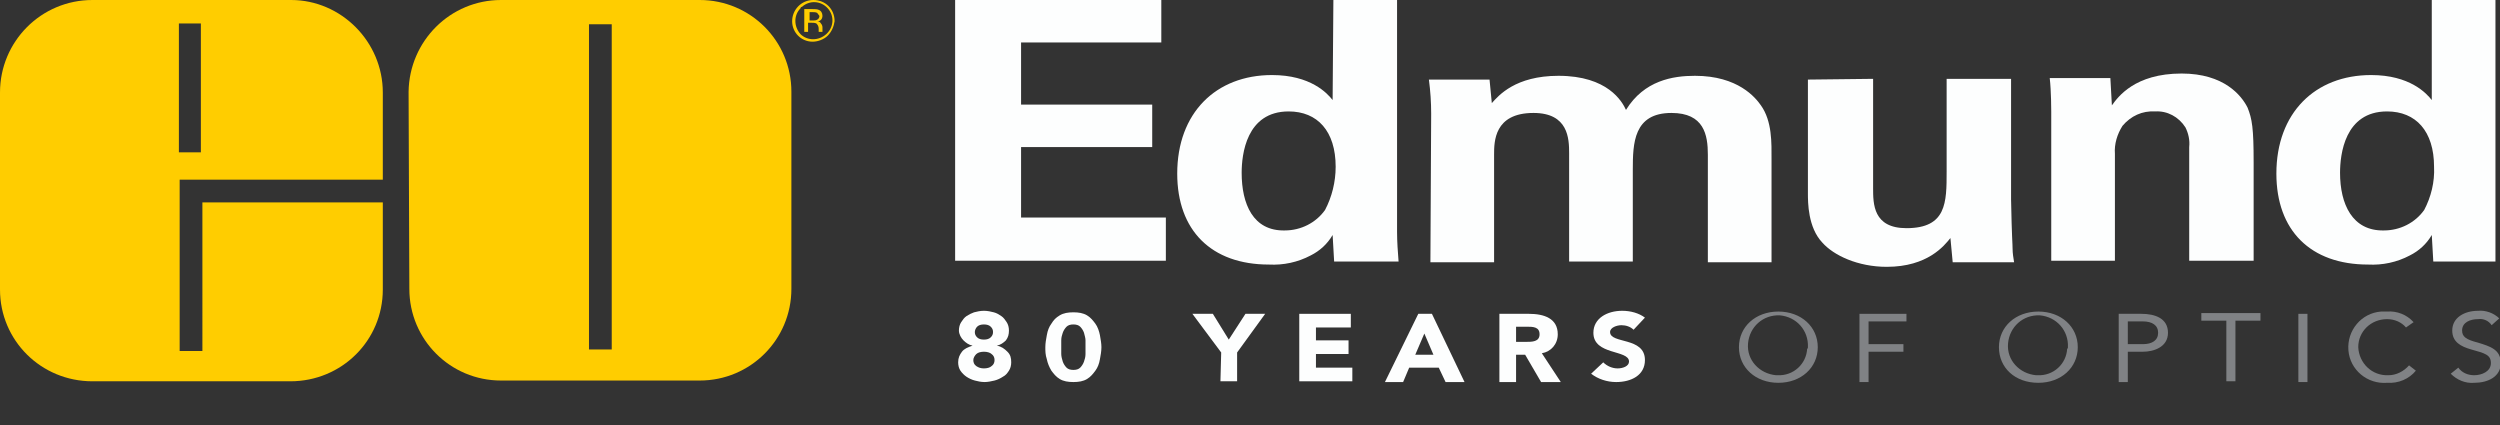
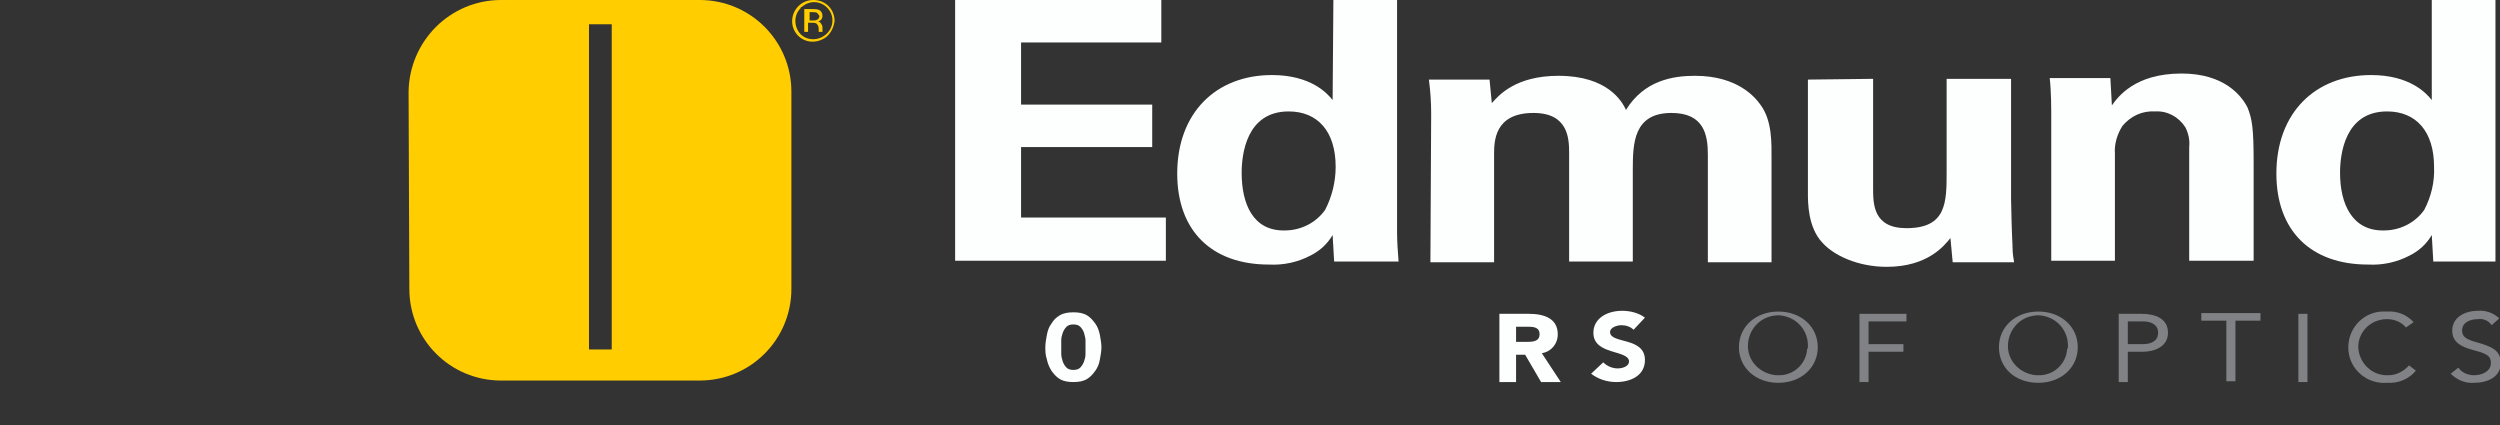
<svg xmlns="http://www.w3.org/2000/svg" version="1.1" id="_001-img-0257_Image" x="0px" y="0px" viewBox="0 0 329.8 56.1" style="enable-background:new 0 0 329.8 56.1;" xml:space="preserve">
  <rect x="0" y="0" width="329.8" height="56.1" fill="#333333" stroke="none" />
  <style type="text/css">
	.st0{fill:#FDFEFE;}
	.st1{fill:#808285;}
	.st2{fill:#FFCD00;}
	.st3{enable-background:new    ;}
</style>
-   <path class="st0" d="M161.1,46.5l-3.8-5.1h2.7l2.1,3.4l2.2-3.4h2.6l-3.7,5.1v3.8h-2.2L161.1,46.5z" />
-   <path class="st0" d="M171.4,41.4h6.8v1.8h-4.6v1.7h4.3v1.8h-4.3v1.8h4.8v1.8h-7L171.4,41.4z" />
-   <path class="st0" d="M187.1,41.4h1.8l4.3,9h-2.5l-0.9-1.9h-3.9l-0.8,1.9h-2.4L187.1,41.4z M187.9,44l-1.2,2.8h2.4L187.9,44z" />
  <path class="st0" d="M197.8,41.4h3.9c2,0,3.8,0.6,3.8,2.7c0,1.3-0.9,2.3-2.1,2.5l2.5,3.8h-2.6l-2.1-3.6H200v3.6h-2.2L197.8,41.4z   M200,45.1h1.3c0.8,0,1.8,0,1.8-1s-0.9-1-1.7-1H200L200,45.1z" />
  <path class="st0" d="M215.5,43.5c-0.4-0.4-1-0.6-1.6-0.6c-0.6,0-1.5,0.3-1.5,0.9c0,1.6,4.6,0.6,4.6,3.7c0,2-1.8,2.9-3.8,2.9  c-1.2,0-2.4-0.4-3.3-1.1l1.6-1.5c0.5,0.5,1.2,0.8,1.9,0.8c0.7,0,1.5-0.3,1.5-0.9c0-1.6-4.7-0.8-4.7-3.8c0-1.9,1.8-2.9,3.8-2.9  c1.1,0,2.2,0.3,3,0.9L215.5,43.5z" />
  <path class="st1" d="M229.4,45.8c0-2.7,2.2-4.7,5.2-4.7s5.2,2,5.2,4.7s-2.2,4.7-5.2,4.7S229.4,48.5,229.4,45.8z M238.5,45.8  c0.1-2.2-1.5-4-3.7-4.2c-2.2-0.1-4,1.5-4.2,3.7s1.5,4,3.7,4.2c0.1,0,0.1,0,0.2,0c2.1,0.1,3.8-1.5,3.9-3.5  C238.5,46,238.5,45.9,238.5,45.8z" />
  <path class="st1" d="M245.3,41.4h6.2v1h-5v3h4.6v1h-4.6v4h-1.2V41.4z" />
  <path class="st1" d="M263.7,45.8c0-2.7,2.2-4.7,5.2-4.7s5.2,2,5.2,4.7s-2.2,4.7-5.2,4.7C265.8,50.5,263.7,48.5,263.7,45.8z   M272.8,45.8c0.1-2.2-1.5-4-3.7-4.2c-2.2-0.1-4,1.5-4.2,3.7s1.5,4,3.7,4.2c0.1,0,0.2,0,0.2,0c2.1,0.1,3.8-1.5,3.9-3.5  C272.8,46,272.8,45.9,272.8,45.8L272.8,45.8z" />
  <path class="st1" d="M279.5,41.4h3c1.8,0,3.5,0.6,3.5,2.5s-1.9,2.5-3.3,2.5h-2v4h-1.2L279.5,41.4z M280.7,45.4h2c1.2,0,2-0.5,2-1.5  s-0.8-1.5-2-1.5h-2V45.4z" />
  <path class="st1" d="M298.2,42.3h-3.3v8h-1.2v-8h-3.3v-1h7.8V42.3z" />
  <path class="st1" d="M303.2,41.4h1.2v9h-1.2L303.2,41.4z" />
  <path class="st1" d="M317.4,43.2c-0.6-0.7-1.5-1.1-2.5-1.1c-2.1,0-3.8,1.6-3.8,3.7c0,0,0,0,0,0c0.1,2.1,1.8,3.8,4,3.7  c1,0,2-0.5,2.7-1.3l0.9,0.7c-0.9,1.1-2.3,1.7-3.8,1.6c-2.6,0.2-4.9-1.7-5.1-4.3c-0.2-2.6,1.7-4.9,4.3-5.1c0.3,0,0.5,0,0.8,0  c1.3-0.1,2.6,0.4,3.5,1.4L317.4,43.2z" />
  <path class="st1" d="M328.7,42.9c-0.4-0.6-1.1-0.9-1.8-0.8c-1,0-2.1,0.4-2.1,1.5c0,0.8,0.5,1.2,2.1,1.6c1.6,0.5,3,0.9,3,2.7  s-1.7,2.6-3.5,2.6c-1.2,0.1-2.3-0.4-3.1-1.2l1-0.8c0.5,0.7,1.3,1,2.1,1c1,0,2.2-0.5,2.2-1.6s-0.8-1.3-2.6-1.8  c-1.4-0.4-2.5-1-2.5-2.5c0-1.7,1.6-2.6,3.4-2.6c1-0.1,2.1,0.3,2.8,1L328.7,42.9z" />
  <path class="st0" d="M126,0h27.2v5.6h-18.5v8.2h17.3v5.6h-17.3v9.3h19.1v5.7H126V0z" />
  <path class="st0" d="M175.9,0h8.4v30.6c0,1.3,0.1,2.6,0.2,3.9H176l-0.2-3.5c-0.7,1.2-1.7,2.1-2.9,2.7c-1.7,0.9-3.6,1.3-5.5,1.2  c-7.6,0-12.1-4.5-12.1-12c0-8,5.1-13,12.5-13c5.1,0,7.3,2.4,8,3.3L175.9,0z M169.5,30.4c2.1,0,4.1-1,5.3-2.7  c0.9-1.7,1.4-3.7,1.4-5.7c0-4.7-2.4-7.3-6.2-7.3c-5.6,0-6.2,5.7-6.2,8.1C163.8,26.9,165.3,30.5,169.5,30.4L169.5,30.4z" />
  <path class="st0" d="M188.8,15c0-1.5-0.1-3-0.3-4.5h8l0.3,3.1c0.9-1,3.1-3.6,8.8-3.6c6.5,0,8.4,3.4,8.9,4.5c2.4-3.9,6.2-4.5,9.1-4.5  c5.7,0,8,2.9,8.7,3.9c1.5,2.1,1.4,5,1.4,7.1v13.6h-8.4V20.4c0-2.6-0.5-5.5-4.8-5.5c-5,0-5.1,4-5.1,7.5v12.1h-8.4V20.2  c0-1.9-0.1-5.3-4.7-5.3c-5.2,0-5.2,3.8-5.2,5.5v14.2h-8.4L188.8,15z" />
  <path class="st0" d="M247.1,10.4v14.4c0,2.1,0,5.3,4.4,5.3c5.3,0,5.3-3.4,5.3-7.5V10.4h8.5v15.9c0.1,5.2,0.2,5.8,0.2,6.5  c0,0.6,0.1,1.2,0.2,1.8h-8.1l-0.3-3.2c-0.8,1-3,3.8-8.4,3.8c-3.8,0-7-1.5-8.5-3.2c-1.9-2-1.9-5.3-1.9-6.5v-15L247.1,10.4z" />
  <path class="st0" d="M270.6,14.7c0-0.1,0-2.7-0.2-4.4h8l0.2,3.6c0.8-1.1,3-4.2,9.2-4.2c5.6,0,7.9,2.9,8.7,4.5  c0.6,1.5,0.8,2.7,0.8,7.2v13h-8.5v-15c0.1-0.9-0.1-1.8-0.5-2.6c-0.9-1.4-2.4-2.2-4-2.1c-1.7-0.1-3.2,0.6-4.3,1.9  c-0.7,1.1-1.1,2.4-1,3.7v14.1h-8.4L270.6,14.7z" />
  <path class="st0" d="M320.8,0h8.4v34.5H321l-0.2-3.5c-0.7,1.2-1.7,2.1-2.9,2.7c-1.7,0.9-3.6,1.3-5.5,1.2c-7.6,0-12.1-4.5-12.1-12  c0-8,5.1-13,12.5-13c5.1,0,7.3,2.4,8,3.3V0z M314.5,30.4c2.1,0,4.1-1,5.3-2.7c0.9-1.7,1.4-3.7,1.3-5.7c0-4.7-2.4-7.3-6.2-7.3  c-5.6,0-6.2,5.7-6.2,8.1C308.7,26.9,310.3,30.5,314.5,30.4L314.5,30.4z" />
  <path class="st2" d="M109.2,4.7c-0.5,0.5-1.3,0.8-2,0.8c-1.5,0-2.7-1.2-2.7-2.7c0,0,0,0,0,0c0-1.5,1.2-2.8,2.8-2.8s2.8,1.2,2.8,2.8  C110,3.5,109.7,4.2,109.2,4.7z M105.6,1.1c-0.9,0.9-0.9,2.4,0,3.4c0.9,0.9,2.4,0.9,3.4,0c0,0,0,0,0,0c1-0.9,1.1-2.4,0.2-3.4  c-0.9-1-2.4-1.1-3.4-0.2C105.7,0.9,105.6,1,105.6,1.1L105.6,1.1z M107.2,1.2c0.3,0,0.6,0,0.8,0.1c0.3,0.1,0.5,0.4,0.5,0.8  c0,0.2-0.1,0.5-0.3,0.6c-0.1,0.1-0.3,0.1-0.4,0.1c0.2,0,0.4,0.1,0.5,0.3c0.1,0.1,0.2,0.3,0.2,0.5V4c0,0.1,0,0.1,0,0.2l0,0h-0.5V4.1  V4V3.8c0-0.3-0.1-0.5-0.3-0.7C107.5,3,107.3,3,107,3h-0.4v1.2h-0.5v-3L107.2,1.2z M107.8,1.7c-0.2-0.1-0.4-0.1-0.6-0.1h-0.4v1.1h0.5  c0.2,0,0.3,0,0.5-0.1c0.2-0.1,0.3-0.3,0.3-0.5C108,2,107.9,1.8,107.8,1.7z" />
-   <path class="st2" d="M50.5,23.7H23.7v22.6h3V26.7h23.8v11.5c0,6.7-5.4,12.1-12.2,12.1c0,0,0,0,0,0H12.2C5.4,50.3,0,44.9,0,38.2v-26  C0,5.5,5.4,0,12.2,0h26.2C45,0,50.5,5.5,50.5,12.2L50.5,23.7z M26.5,20.1v-17h-2.9v17H26.5z" />
  <path class="st2" d="M53.9,12.1C54,5.4,59.4,0,66.1,0h26.2c6.7,0,12.1,5.4,12.1,12.1v26c0,6.7-5.4,12.1-12.1,12.1H66.1  c-6.7,0-12.1-5.4-12.1-12.1L53.9,12.1z M80.7,3.2h-3v42.9h3V3.2z" />
  <g class="st3">
-     <path class="st0" d="M126.5,43.6c0-0.4,0.1-0.8,0.3-1.1c0.2-0.3,0.4-0.6,0.7-0.8c0.3-0.2,0.7-0.4,1-0.5c0.4-0.1,0.8-0.2,1.3-0.2   c0.5,0,0.9,0.1,1.3,0.2s0.7,0.3,1,0.5c0.3,0.2,0.5,0.5,0.7,0.8c0.2,0.3,0.3,0.7,0.3,1.1c0,0.5-0.1,0.9-0.4,1.3   c-0.3,0.3-0.7,0.6-1.2,0.7v0c0.6,0.1,1,0.4,1.4,0.8s0.5,0.8,0.5,1.4c0,0.4-0.1,0.8-0.3,1.1c-0.2,0.3-0.4,0.6-0.8,0.8   c-0.3,0.2-0.7,0.4-1.1,0.5c-0.4,0.1-0.9,0.2-1.3,0.2c-0.5,0-0.9-0.1-1.3-0.2c-0.4-0.1-0.8-0.3-1.1-0.5c-0.3-0.2-0.6-0.5-0.8-0.8   c-0.2-0.3-0.3-0.7-0.3-1.1c0-0.6,0.2-1,0.5-1.4c0.3-0.4,0.8-0.6,1.4-0.8v0c-0.5-0.1-0.9-0.4-1.2-0.7S126.5,44.1,126.5,43.6z    M128.4,47.5c0,0.3,0.1,0.6,0.4,0.8s0.6,0.3,1,0.3c0.4,0,0.8-0.1,1-0.3c0.3-0.2,0.4-0.5,0.4-0.8c0-0.3-0.1-0.6-0.4-0.8   c-0.2-0.2-0.6-0.3-1-0.3c-0.4,0-0.8,0.1-1,0.3C128.6,46.9,128.4,47.2,128.4,47.5z M128.6,43.8c0,0.3,0.1,0.5,0.3,0.7   c0.2,0.2,0.5,0.3,0.9,0.3c0.4,0,0.7-0.1,0.9-0.3s0.3-0.4,0.3-0.7c0-0.3-0.1-0.5-0.3-0.7s-0.5-0.3-0.9-0.3c-0.4,0-0.7,0.1-0.9,0.3   C128.7,43.3,128.6,43.6,128.6,43.8z" />
    <path class="st0" d="M137.9,45.8c0-0.5,0.1-1.1,0.2-1.6c0.1-0.6,0.3-1.1,0.6-1.5c0.3-0.5,0.6-0.8,1.1-1.1c0.5-0.3,1.1-0.4,1.8-0.4   s1.3,0.1,1.8,0.4c0.5,0.3,0.8,0.7,1.1,1.1s0.5,1,0.6,1.5c0.1,0.6,0.2,1.1,0.2,1.6s-0.1,1.1-0.2,1.6c-0.1,0.6-0.3,1.1-0.6,1.5   c-0.3,0.4-0.6,0.8-1.1,1.1c-0.5,0.3-1.1,0.4-1.8,0.4s-1.3-0.1-1.8-0.4s-0.8-0.7-1.1-1.1c-0.3-0.5-0.5-1-0.6-1.5   C137.9,46.8,137.9,46.3,137.9,45.8z M140,45.8c0,0.2,0,0.5,0,0.9c0,0.3,0.1,0.7,0.2,1s0.3,0.6,0.5,0.8c0.2,0.2,0.5,0.3,0.9,0.3   c0.4,0,0.7-0.1,0.9-0.3c0.2-0.2,0.4-0.5,0.5-0.8c0.1-0.3,0.2-0.6,0.2-1c0-0.3,0-0.6,0-0.9c0-0.2,0-0.5,0-0.9c0-0.3-0.1-0.6-0.2-1   c-0.1-0.3-0.3-0.6-0.5-0.8s-0.5-0.3-0.9-0.3c-0.4,0-0.7,0.1-0.9,0.3c-0.2,0.2-0.4,0.5-0.5,0.8c-0.1,0.3-0.2,0.6-0.2,1   C140,45.2,140,45.5,140,45.8z" />
  </g>
</svg>